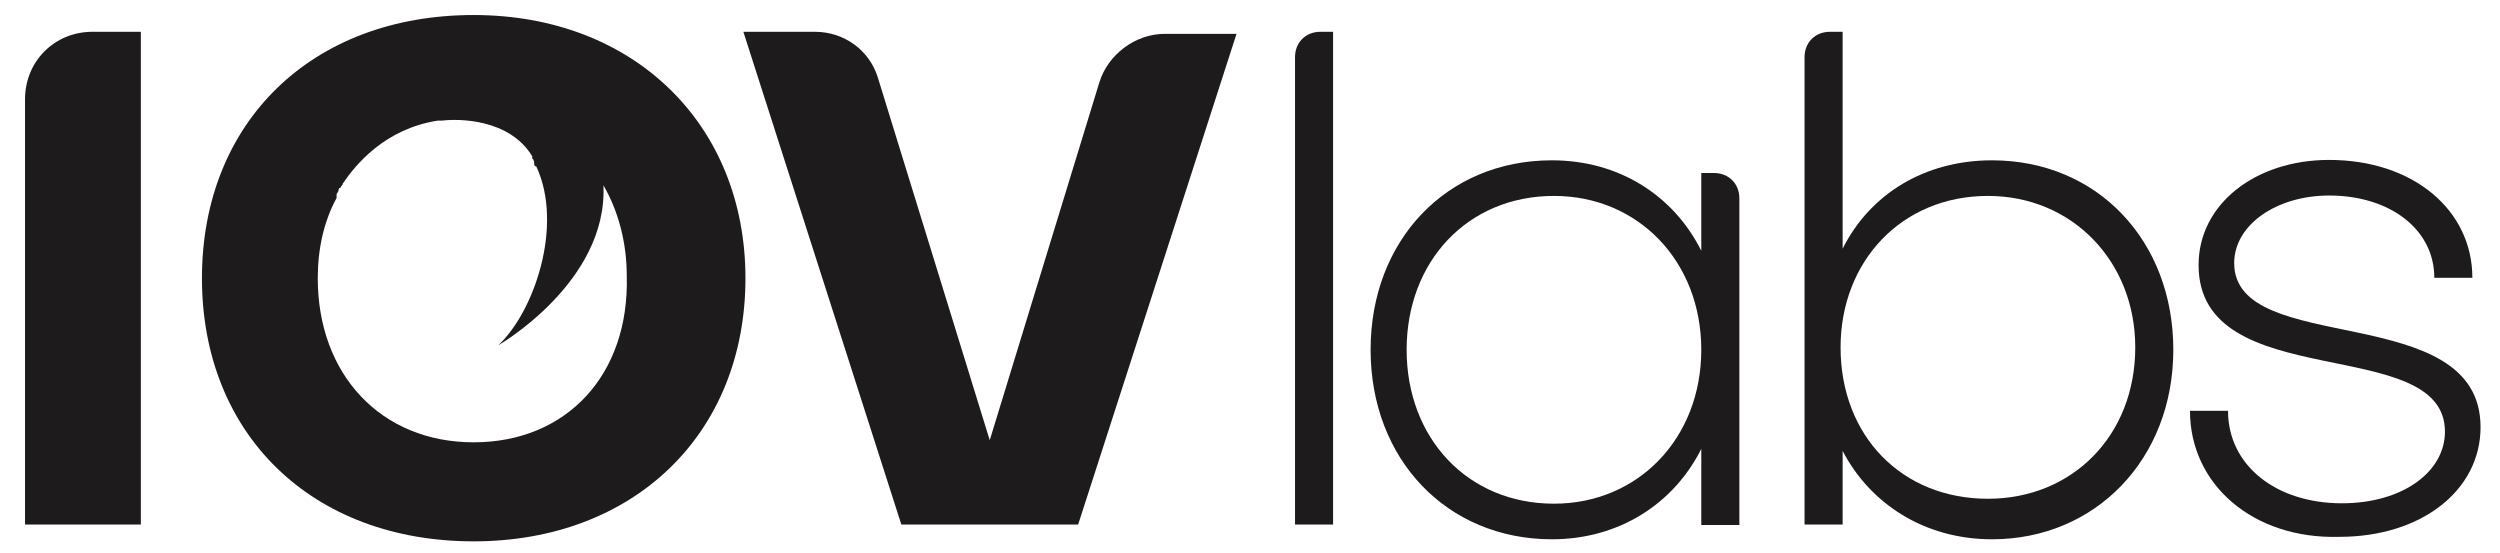
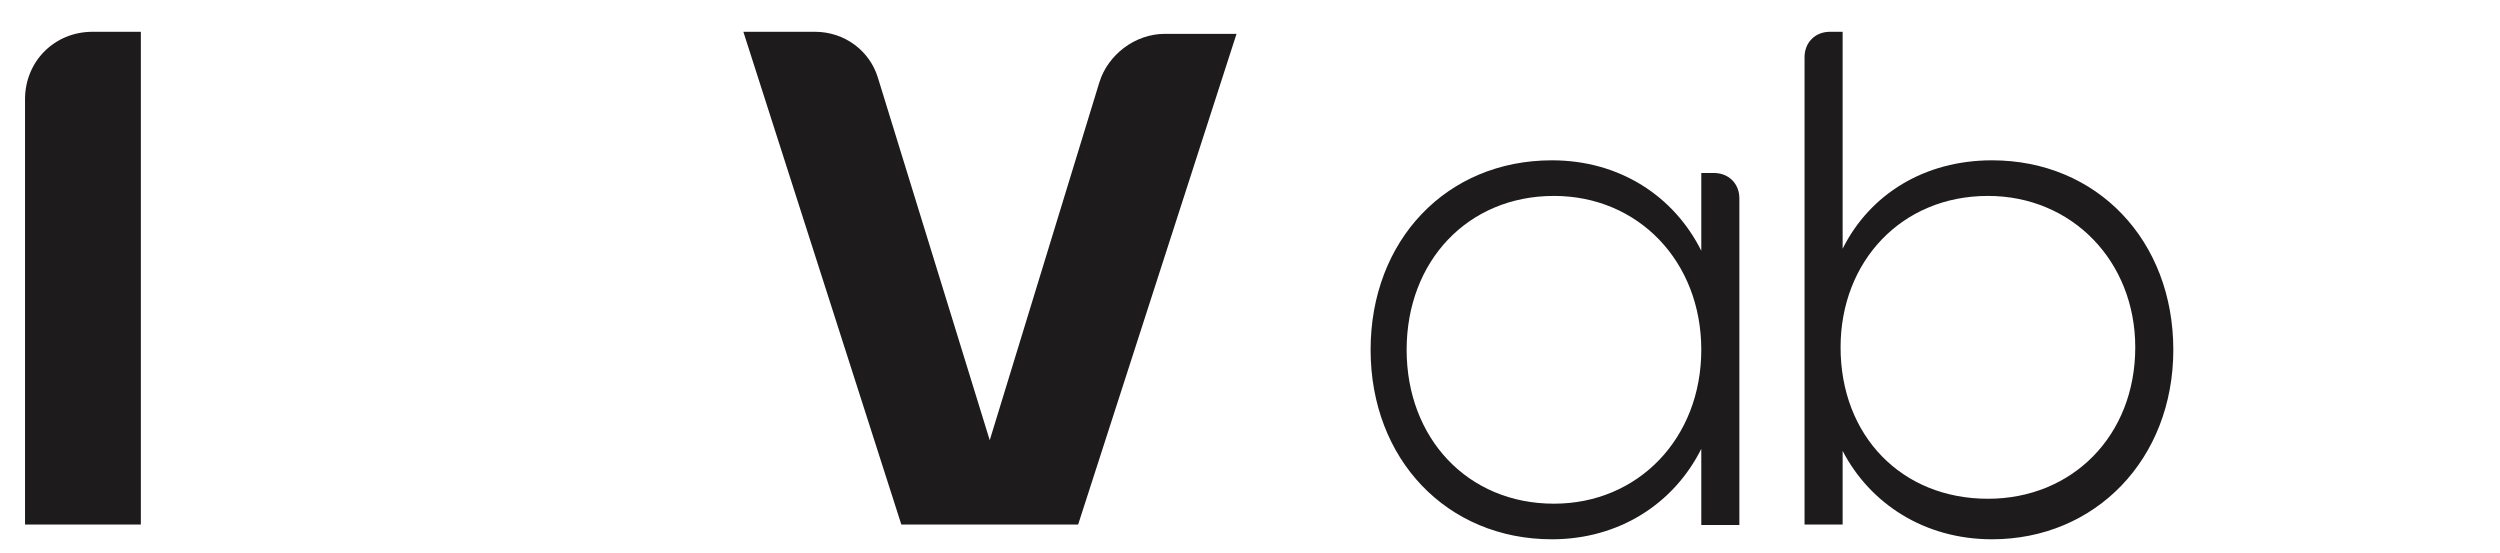
<svg xmlns="http://www.w3.org/2000/svg" width="95" height="21" viewBox="0 0 95 21" fill="none">
-   <path d="M50.657 19.933H49.211V2.172C49.211 1.613 49.615 1.208 50.175 1.208H50.657V19.933Z" fill="#1D1B1B" />
  <path d="M64.649 6.574H65.132C65.691 6.574 66.096 6.978 66.096 7.538V19.949H64.649V17.056C63.607 19.14 61.523 20.493 58.973 20.493C54.976 20.493 52.083 17.445 52.083 13.292C52.083 9.14 54.96 6.092 58.973 6.092C61.539 6.092 63.607 7.445 64.649 9.529V6.574ZM64.649 13.292C64.649 9.933 62.254 7.445 59.051 7.445C55.769 7.445 53.452 9.933 53.452 13.292C53.452 16.651 55.769 19.14 59.051 19.14C62.254 19.14 64.649 16.651 64.649 13.292Z" fill="#1D1B1B" />
  <path d="M70.02 1.208V9.451C71.062 7.367 73.146 6.092 75.696 6.092C79.693 6.092 82.586 9.14 82.586 13.292C82.586 17.445 79.631 20.493 75.696 20.493C73.13 20.493 71.062 19.14 70.02 17.134V19.933H68.573V2.172C68.573 1.613 68.978 1.208 69.538 1.208H70.02ZM75.541 7.445C72.259 7.445 69.942 9.933 69.942 13.199C69.942 16.558 72.259 18.953 75.541 18.953C78.745 18.953 81.14 16.558 81.14 13.199C81.14 9.933 78.745 7.445 75.541 7.445Z" fill="#1D1B1B" />
-   <path d="M83.219 15.61H84.665C84.665 17.694 86.501 19.125 88.989 19.125C91.306 19.125 92.908 17.927 92.908 16.403C92.908 12.639 83.546 15.05 83.546 10.073C83.546 7.756 85.707 6.077 88.507 6.077C91.71 6.077 93.95 7.989 93.95 10.556H92.504C92.504 8.72 90.824 7.43 88.507 7.43C86.501 7.43 84.899 8.549 84.899 9.996C84.899 13.604 94.261 11.349 94.261 16.232C94.261 18.627 92.022 20.4 88.895 20.4C85.614 20.493 83.219 18.409 83.219 15.61Z" fill="#1D1B1B" />
  <path d="M5.352 19.933H0.951V3.774C0.951 2.328 2.071 1.208 3.517 1.208H5.352V19.933Z" fill="#1D1B1B" />
  <path d="M37.61 16.729L41.778 3.121C42.105 2.079 43.131 1.286 44.266 1.286H46.988L40.969 19.933H34.251L28.248 1.208H30.969C32.089 1.208 33.053 1.924 33.364 2.966L37.61 16.729Z" fill="#1D1B1B" />
-   <path d="M18 0.571C11.841 0.571 7.674 4.646 7.674 10.571C7.674 16.497 11.841 20.571 18 20.571C24.081 20.571 28.327 16.497 28.327 10.571C28.327 4.724 24.081 0.571 18 0.571ZM18 16.808C14.485 16.808 12.075 14.242 12.075 10.571C12.075 9.451 12.308 8.409 12.79 7.523C12.79 7.523 12.79 7.523 12.79 7.445C12.79 7.445 12.79 7.445 12.79 7.367C12.79 7.367 12.868 7.29 12.868 7.212C12.868 7.212 12.868 7.134 12.946 7.134C12.946 7.056 13.024 7.056 13.024 6.979C13.506 6.263 14.625 4.895 16.632 4.584H16.709H16.787C17.425 4.506 19.353 4.506 20.224 5.937C20.224 5.937 20.224 5.937 20.224 6.014C20.302 6.092 20.302 6.17 20.302 6.248C20.302 6.248 20.302 6.325 20.38 6.325C21.422 8.565 20.302 11.846 18.933 13.122C18.933 13.122 23.101 10.727 22.93 7.041C23.49 8.005 23.817 9.203 23.817 10.478C23.925 14.257 21.515 16.808 18 16.808Z" fill="#1D1B1B" />
</svg>